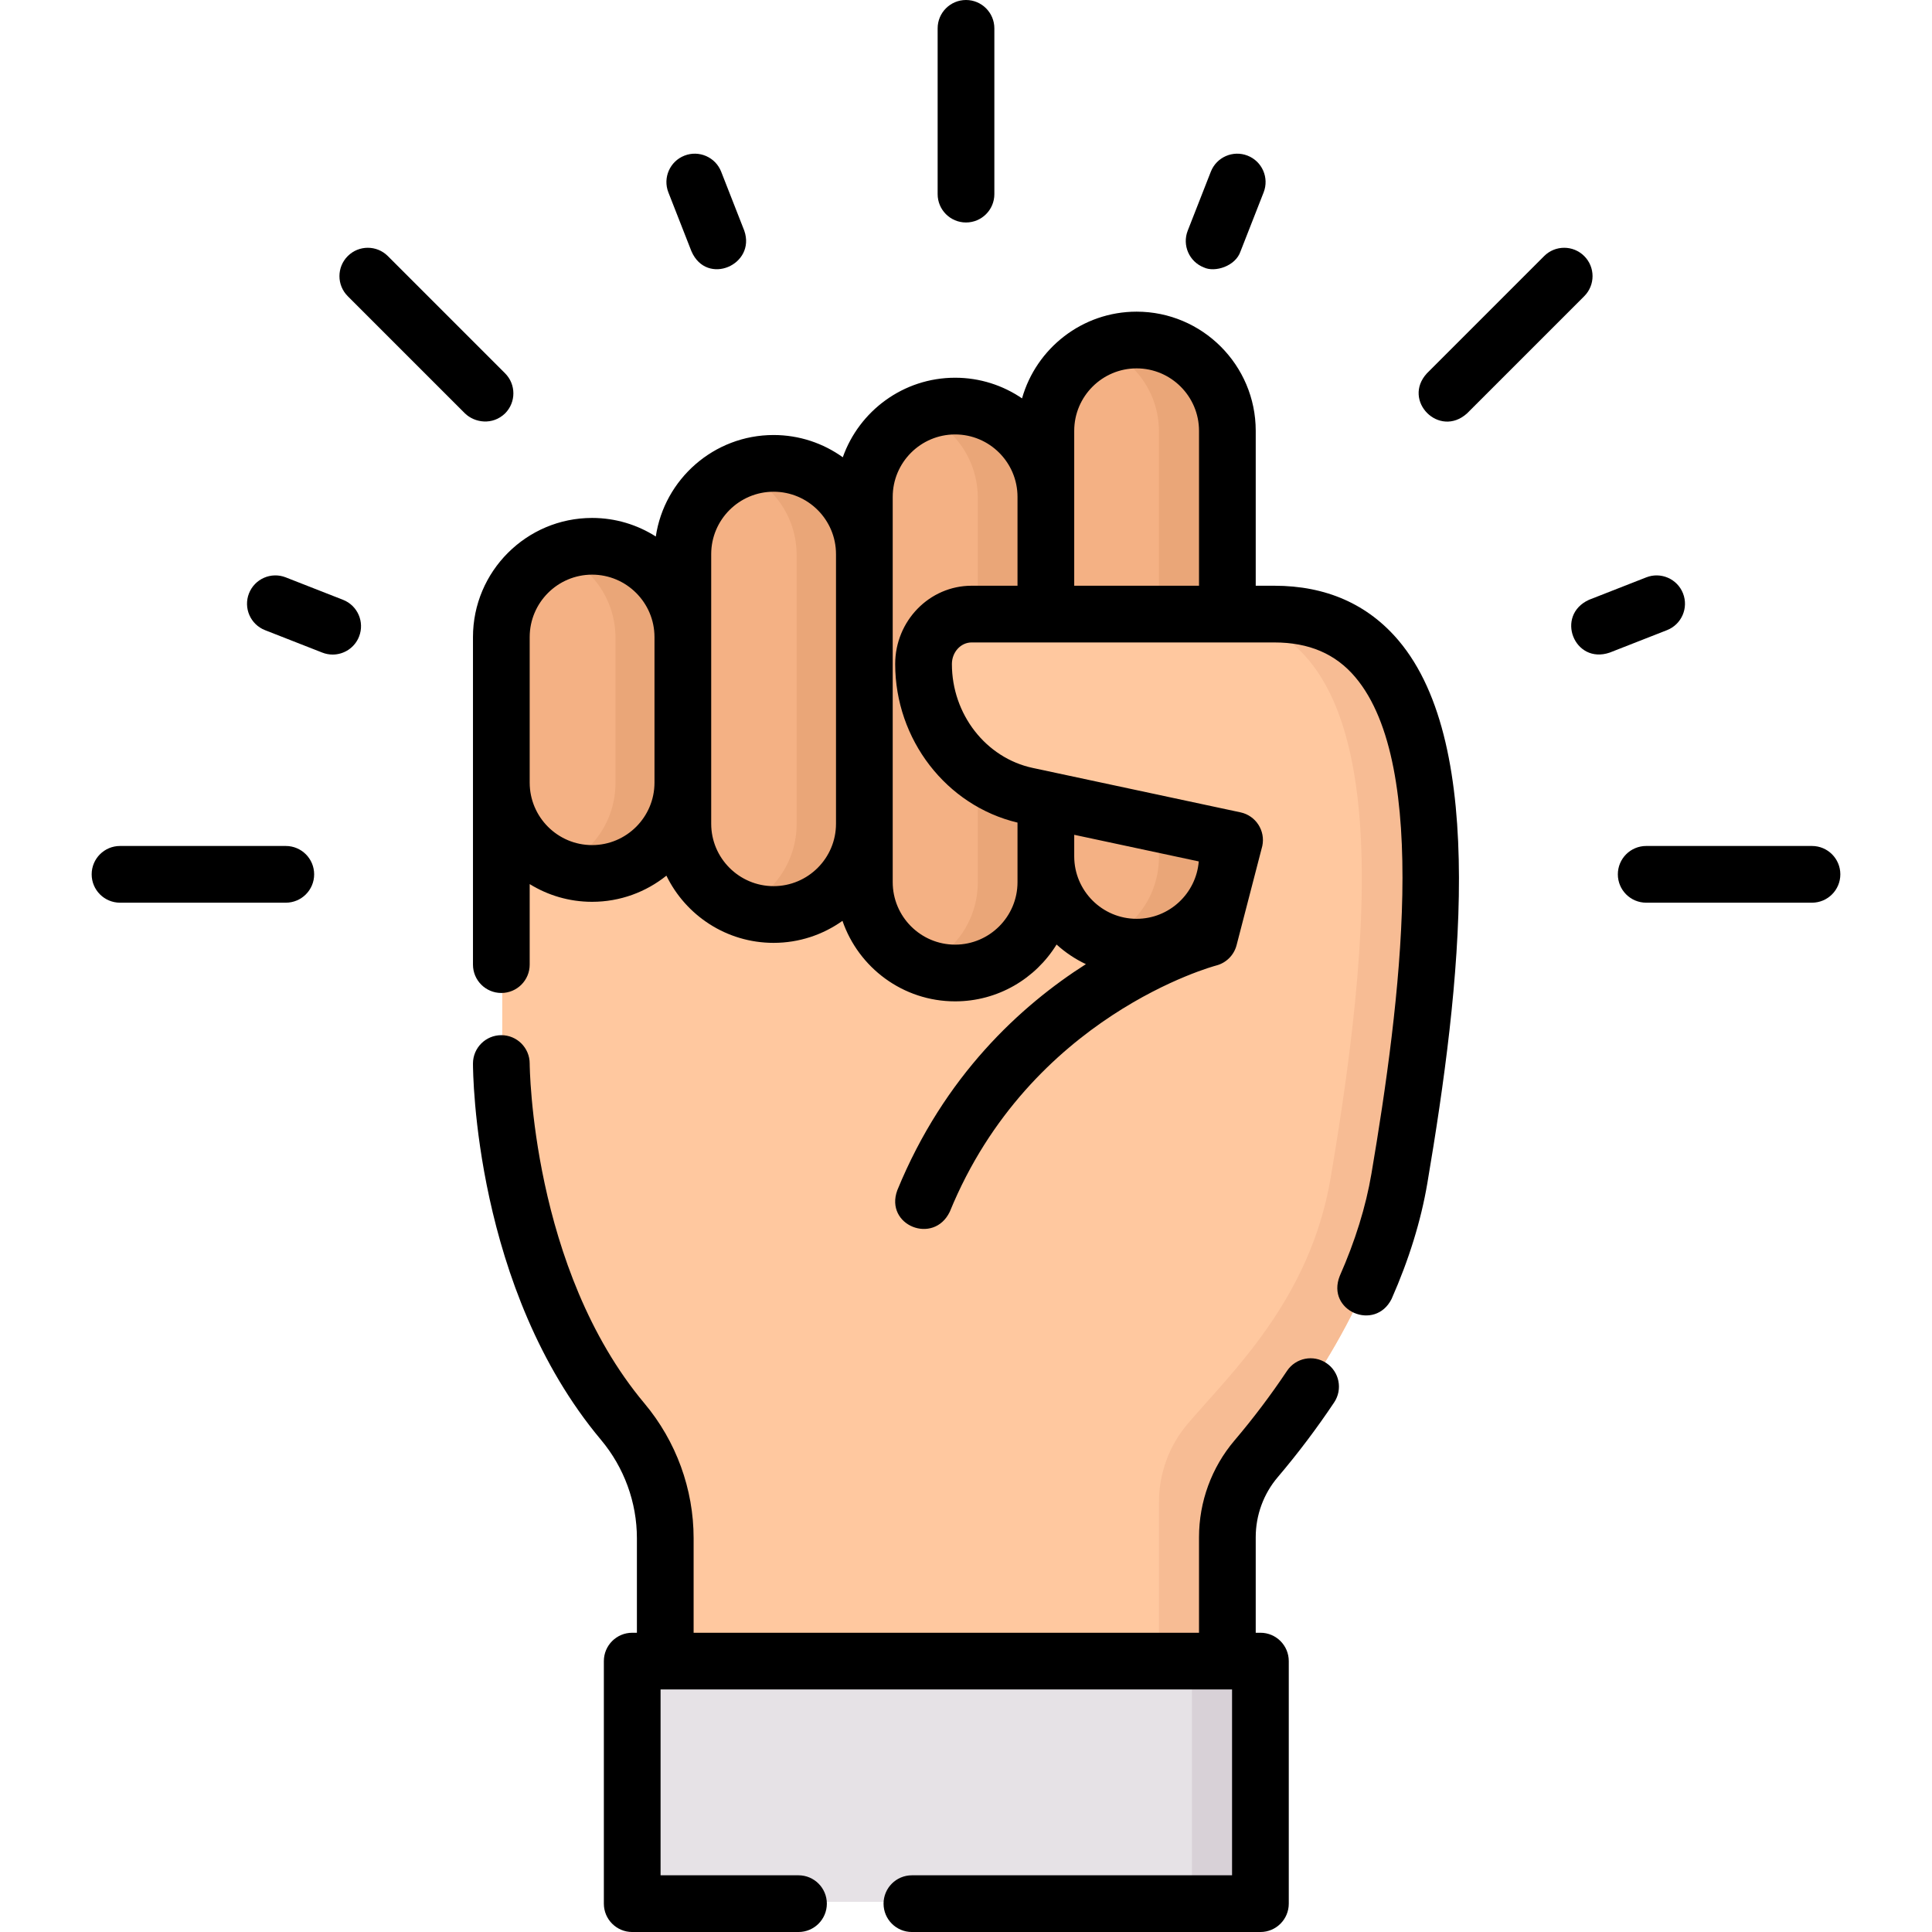
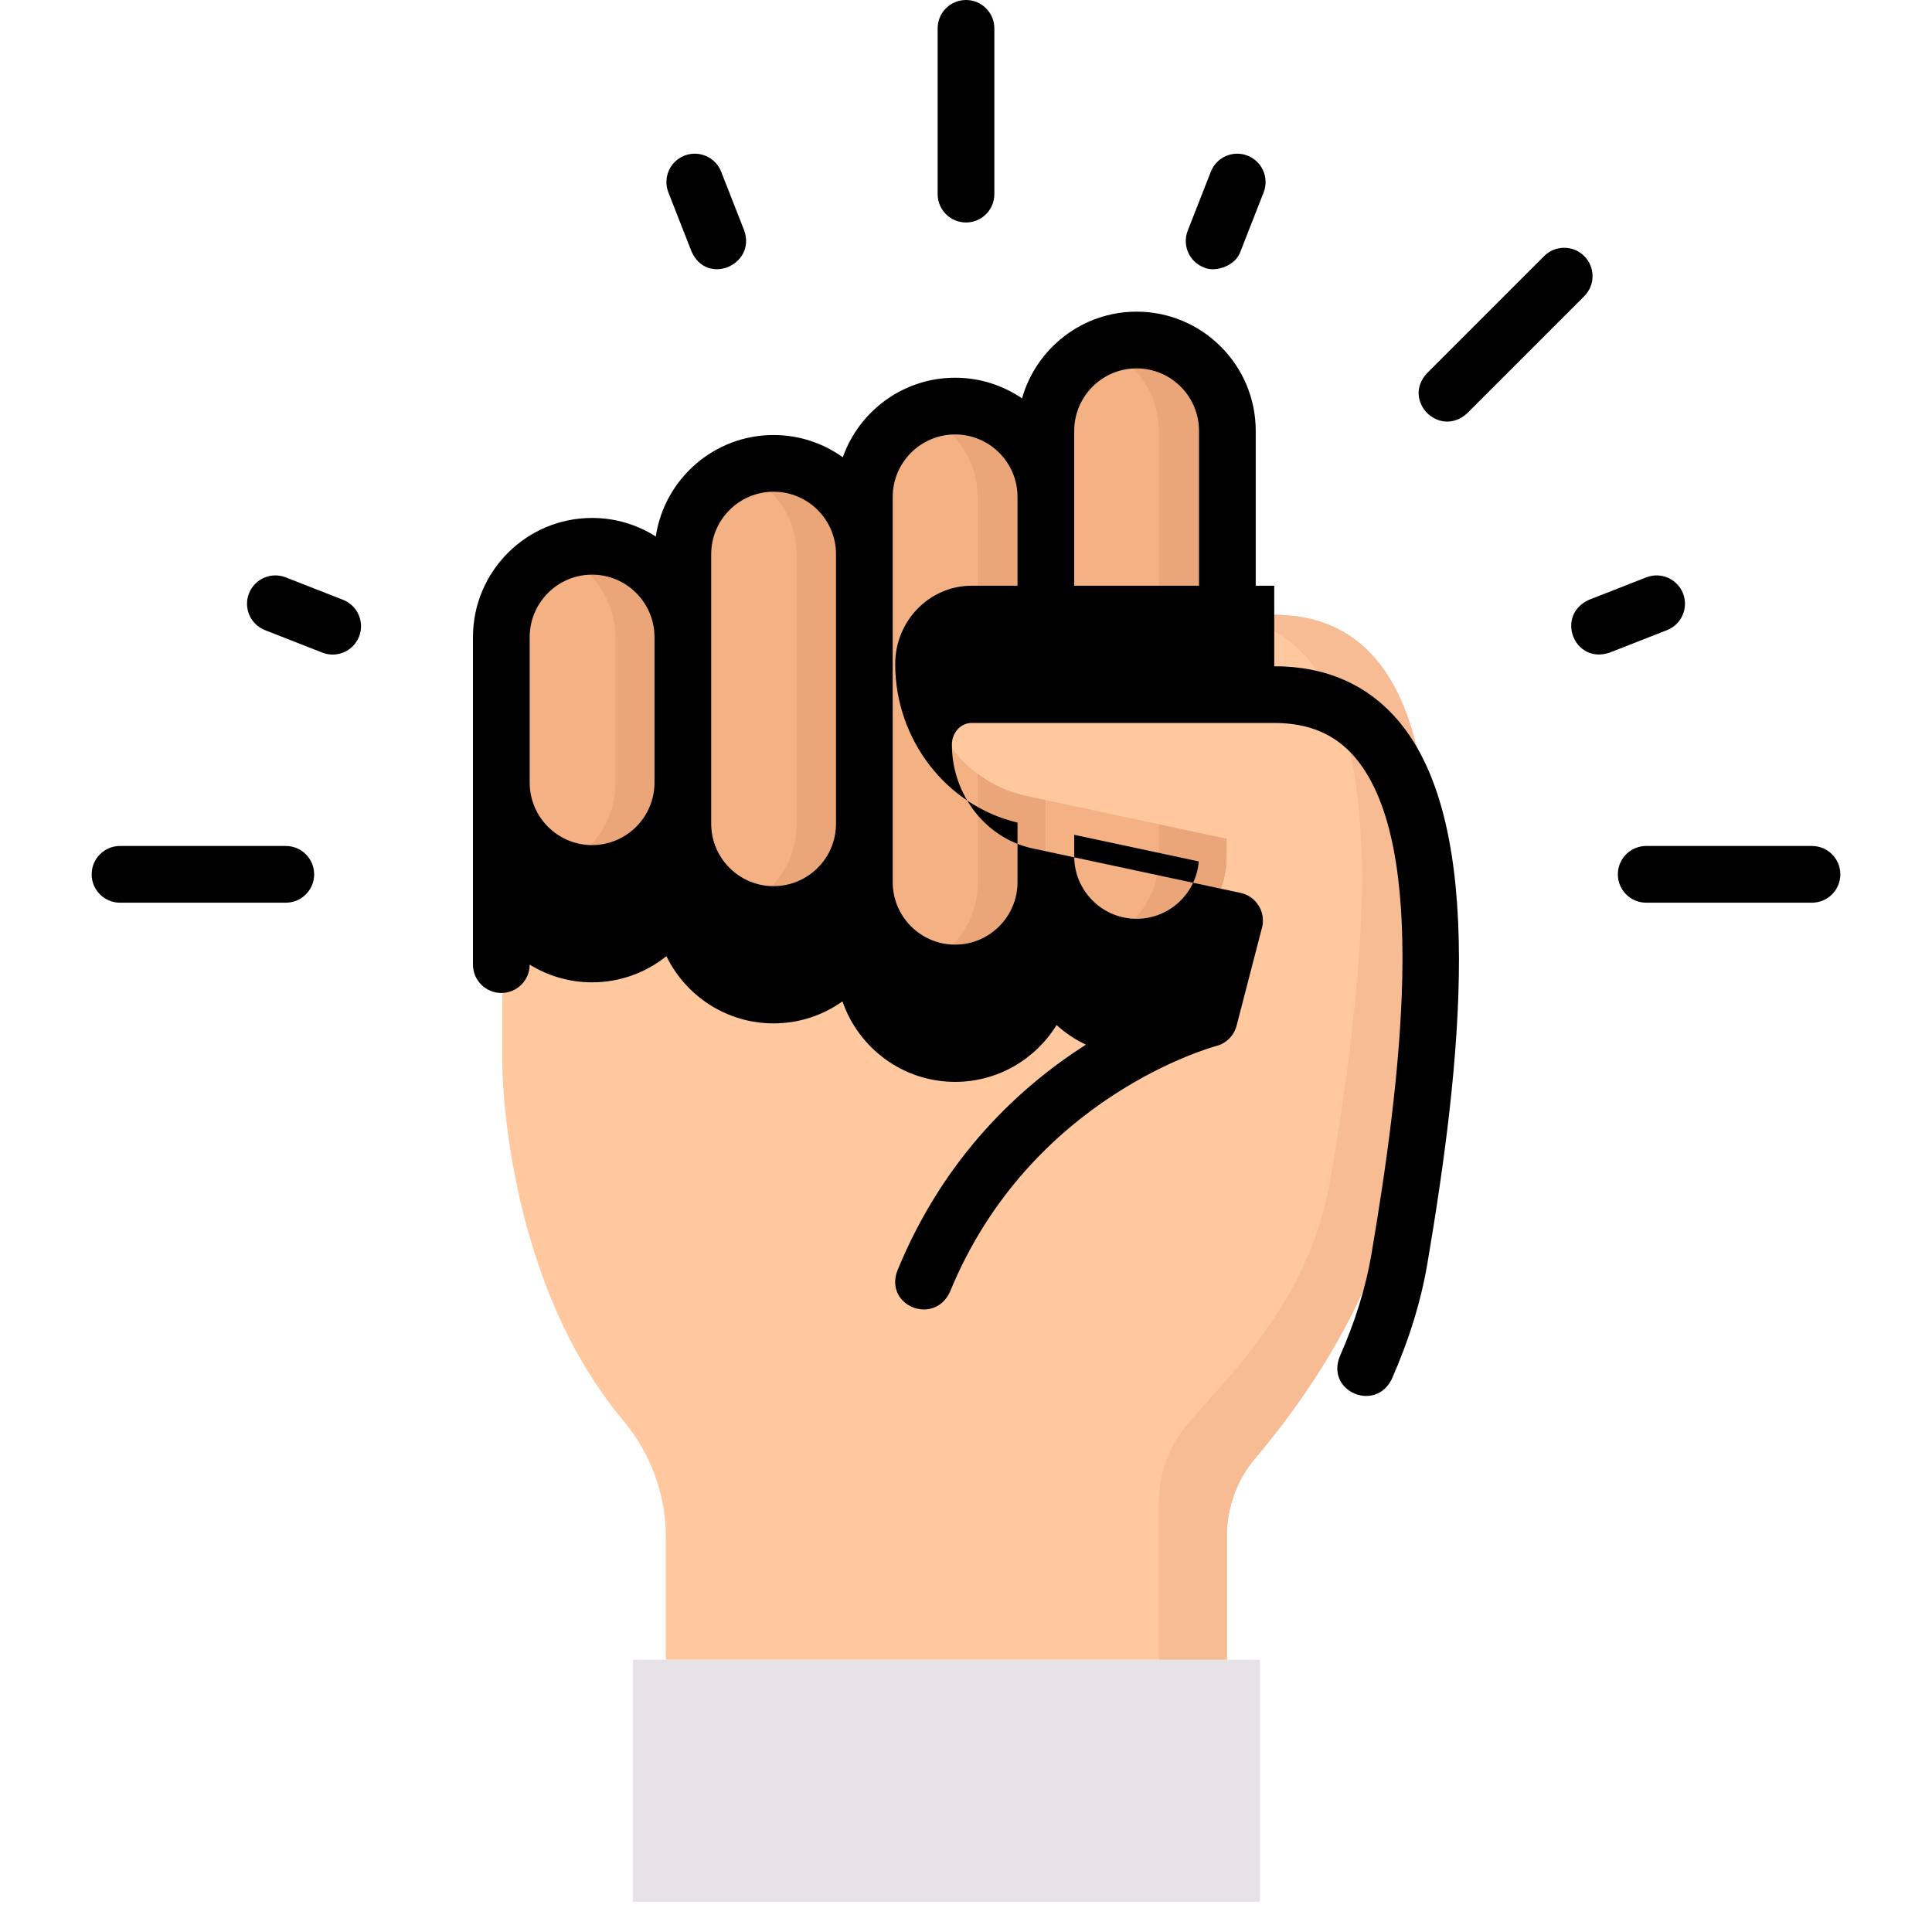
<svg xmlns="http://www.w3.org/2000/svg" version="1.1" width="512" height="512" x="0" y="0" viewBox="0 0 512 512" style="enable-background:new 0 0 512 512" xml:space="preserve" class="">
  <g>
    <g>
      <g>
        <path d="m277.123 233.827c0 13.267-10.747 24.021-24.004 24.021-13.257 0-24.004-10.755-24.004-24.021v-101.9c0-13.267 10.747-24.022 24.004-24.022 13.257 0 24.004 10.755 24.004 24.022z" fill="#f4b184" data-original="#f4b184" class="" />
        <path d="m253.119 107.906c-3.184 0-6.22.626-9 1.752 8.796 3.564 15.004 12.189 15.004 22.27v101.9c0 10.081-6.208 18.705-15.004 22.269 2.78 1.126 5.816 1.752 9 1.752 13.257 0 24.004-10.755 24.004-24.021v-101.9c0-13.267-10.747-24.022-24.004-24.022z" fill="#eaa678" data-original="#eaa678" />
        <path d="m301.231 251.018h-.207c-13.2 0-23.901-10.701-23.901-23.901v-112.785c0-13.2 10.701-23.901 23.901-23.901h.207c13.2 0 23.901 10.701 23.901 23.901v112.785c-.001 13.201-10.701 23.901-23.901 23.901z" fill="#f4b184" data-original="#f4b184" class="" />
        <path d="m301.231 90.432h-.207c-3.146 0-6.146.614-8.897 1.718 8.793 3.53 15.004 12.128 15.004 22.183v112.785c0 10.054-6.211 18.653-15.004 22.183 2.751 1.104 5.751 1.718 8.897 1.718h.207c13.2 0 23.901-10.701 23.901-23.901v-112.786c-.001-13.2-10.701-23.9-23.901-23.9z" fill="#eaa678" data-original="#eaa678" />
        <path d="m337.528 162.921h-60.405-19.638c-7.023 0-12.715 5.916-12.715 13.215.031 1.907.079 3.939.762 7.458 2.794 13.55 13.05 24.467 26.544 27.351l5.047 1.079 48.008 10.262v4.711c0 13.267-10.747 24.021-24.004 24.021s-24.004-10.755-24.004-24.021v.121 1.106 5.603c0 13.267-10.747 24.021-24.004 24.021s-24.004-10.755-24.004-24.021v-15.454c0 13.257-10.747 24.004-24.004 24.004s-24.004-10.747-24.004-24.004v-6.35l-.355-.429c-1.943 11.315-11.788 19.926-23.649 19.926-13.257 0-24.004-10.755-24.004-24.021v74.296s0 56.41 32.108 94.716c7.18 8.565 11.25 19.47 11.25 30.829v32.51h148.674v-32.766c0-7.588 2.675-14.937 7.586-20.718 11.457-13.487 32.421-41.833 37.904-74.141 11.902-70.135 18.145-149.304-33.093-149.304z" fill="#ffc89f" data-original="#ffc89f" class="" />
        <g>
          <path d="m337.528 162.921h-18c51.239 0 44.995 79.169 33.094 149.304-5.482 32.308-26.447 51.654-37.904 65.141-4.911 5.781-7.586 13.13-7.586 20.718v41.766h18v-32.766c0-7.588 2.675-14.937 7.586-20.718 11.457-13.487 32.421-41.833 37.904-74.141 11.901-70.135 18.144-149.304-33.094-149.304z" fill="#f7bc94" data-original="#f7bc94" />
        </g>
        <path d="m205.111 242.377c-13.257 0-24.004-10.747-24.004-24.004v-71.311c0-13.257 10.747-24.004 24.004-24.004 13.257 0 24.004 10.747 24.004 24.004v71.311c0 13.257-10.747 24.004-24.004 24.004z" fill="#f4b184" data-original="#f4b184" class="" />
        <path d="m205.111 123.058c-3.184 0-6.22.625-9 1.751 8.796 3.561 15.004 12.18 15.004 22.253v71.311c0 10.073-6.208 18.692-15.004 22.253 2.78 1.126 5.816 1.751 9 1.751 13.257 0 24.004-10.747 24.004-24.004v-71.311c0-13.257-10.747-24.004-24.004-24.004z" fill="#eaa678" data-original="#eaa678" />
        <path d="m157.103 231.521c-13.257 0-24.004-10.755-24.004-24.021v-38.488c0-13.267 10.747-24.022 24.004-24.022 13.257 0 24.004 10.755 24.004 24.022v38.488c0 13.266-10.747 24.021-24.004 24.021z" fill="#f4b184" data-original="#f4b184" class="" />
        <path d="m157.103 144.99c-3.184 0-6.22.626-9 1.752 8.796 3.564 15.004 12.189 15.004 22.27v38.488c0 10.081-6.208 18.706-15.004 22.269 2.78 1.126 5.816 1.752 9 1.752 13.257 0 24.004-10.755 24.004-24.021v-38.488c0-13.267-10.747-24.022-24.004-24.022z" fill="#eaa678" data-original="#eaa678" />
        <path d="m218.719 388.848h64.149v166.154h-64.149z" fill="#e6e2e6" transform="matrix(0 -1 1 0 -221.131 722.719)" data-original="#e6e2e6" />
-         <path d="m315.871 439.851h18v64.149h-18z" fill="#d8d1d7" data-original="#d8d1d7" />
      </g>
      <g>
        <path d="m256 58.96c4.151 0 7.515-3.364 7.515-7.515v-43.93c0-4.15-3.364-7.515-7.515-7.515s-7.515 3.365-7.515 7.515v43.931c0 4.15 3.364 7.514 7.515 7.514z" fill="#000000" data-original="#000000" class="" />
        <path d="m75.739 224.192h-43.931c-4.151 0-7.515 3.364-7.515 7.515 0 4.15 3.364 7.515 7.515 7.515h43.931c4.151 0 7.515-3.365 7.515-7.515-.001-4.15-3.365-7.515-7.515-7.515z" fill="#000000" data-original="#000000" class="" />
        <path d="m480.192 224.192h-43.931c-4.151 0-7.515 3.364-7.515 7.515 0 4.15 3.364 7.515 7.515 7.515h43.931c4.151 0 7.515-3.365 7.515-7.515s-3.365-7.515-7.515-7.515z" fill="#000000" data-original="#000000" class="" />
        <path d="m419.841 67.866c-2.935-2.935-7.693-2.935-10.628 0l-31.063 31.063c-6.667 7.247 3.277 17.267 10.628 10.627l31.064-31.064c2.934-2.934 2.934-7.692-.001-10.626z" fill="#000000" data-original="#000000" class="" />
        <path d="m446.019 157.262c-1.514-3.865-5.879-5.768-9.738-4.256l-15.182 5.948c-9.037 4.116-3.902 17.202 5.481 13.994l15.182-5.948c3.865-1.514 5.77-5.874 4.257-9.738z" fill="#000000" data-original="#000000" class="" />
        <path d="m319.015 70.864c2.902 1.405 8.42-.29 9.739-4.256l6.121-15.624c1.514-3.864-.391-8.224-4.255-9.738-3.868-1.514-8.224.392-9.739 4.256l-6.121 15.624c-1.514 3.864.391 8.224 4.255 9.738z" fill="#000000" data-original="#000000" class="" />
        <path d="m183.247 66.608c4.069 9.298 17.147 3.551 13.994-5.482l-6.121-15.624c-1.515-3.865-5.872-5.768-9.739-4.256-3.864 1.514-5.769 5.874-4.255 9.738z" fill="#000000" data-original="#000000" class="" />
-         <path d="m133.85 109.556c2.934-2.934 2.934-7.693 0-10.627l-31.064-31.064c-2.935-2.935-7.693-2.935-10.628 0-2.934 2.934-2.934 7.693 0 10.627l31.064 31.064c2.596 2.517 7.325 3.19 10.628 0z" fill="#000000" data-original="#000000" class="" />
        <path d="m90.901 158.954-15.182-5.948c-3.864-1.514-8.224.392-9.738 4.256-1.514 3.865.391 8.224 4.256 9.738l15.182 5.948c.9.353 1.827.52 2.739.52 3.002 0 5.838-1.812 6.999-4.775 1.514-3.866-.391-8.225-4.256-9.739z" fill="#000000" data-original="#000000" class="" />
-         <path d="m351.492 361.222c-3.45-2.304-8.117-1.375-10.422 2.077-4.265 6.388-8.952 12.598-13.93 18.458-6.055 7.127-9.389 16.227-9.389 25.623v25.316h-133.935v-25.059c0-13.01-4.626-25.695-13.027-35.717-29.971-35.755-30.415-89.542-30.416-90.074 0-4.15-3.364-7.515-7.515-7.515s-7.515 3.365-7.515 7.515c0 2.419.386 59.714 33.927 99.729 6.137 7.321 9.517 16.577 9.517 26.063v25.059h-1.243c-4.151 0-7.515 3.365-7.515 7.515v64.275c0 4.15 3.364 7.515 7.515 7.515h44.064c4.151 0 7.515-3.365 7.515-7.515s-3.364-7.515-7.515-7.515h-36.549v-49.246h151.45v49.246h-84.842c-4.151 0-7.515 3.365-7.515 7.515s3.364 7.515 7.515 7.515h92.357c4.151 0 7.515-3.365 7.515-7.515v-64.277c0-4.15-3.364-7.515-7.515-7.515h-1.243v-25.315c0-5.835 2.065-11.479 5.814-15.893 5.351-6.299 10.389-12.975 14.975-19.843 2.304-3.452 1.374-8.118-2.078-10.422z" fill="#000000" data-original="#000000" class="" />
-         <path d="m337.688 155.224h-4.907v-41.048c0-17.415-14.16-31.583-31.565-31.583-14.425 0-26.612 9.735-30.366 22.981-5.059-3.451-11.165-5.472-17.736-5.472-13.725 0-25.427 8.814-29.764 21.079-5.173-3.707-11.503-5.898-18.338-5.898-15.819 0-28.954 11.696-31.219 26.894-4.887-3.109-10.677-4.918-16.884-4.918-17.405 0-31.566 14.168-31.566 31.583v86.791c0 4.15 3.364 7.515 7.515 7.515s7.515-3.365 7.515-7.515v-21.339c4.813 2.974 10.477 4.695 16.536 4.695 7.446 0 14.294-2.599 19.697-6.93 5.122 10.531 15.929 17.808 28.406 17.808 6.797 0 13.093-2.167 18.251-5.836 4.263 12.399 16.03 21.337 29.851 21.337 11.355 0 21.325-6.032 26.888-15.06 2.305 2.097 4.922 3.853 7.77 5.2-17.178 10.948-37.533 29.503-49.978 59.922-3.419 9.293 9.632 14.582 13.91 5.691 21.281-52.014 70.093-65.118 70.566-65.24 2.66-.671 4.744-2.738 5.434-5.393 0 0 6.809-26.247 6.818-26.289.868-4.059-1.719-8.052-5.778-8.92l-55.065-11.771c-12.409-2.652-21.416-14.229-21.416-27.528 0-3.158 2.344-5.726 5.226-5.726h80.2c9.222 0 16.25 3.013 21.485 9.212 19.851 23.503 11.94 86.37 4.263 131.613-1.477 8.702-4.3 17.81-8.393 27.07-3.673 9.254 9.354 14.825 13.746 6.076 4.597-10.398 7.781-20.705 9.466-30.633 8.87-52.272 16.022-115.858-7.599-143.825-8.152-9.65-19.244-14.543-32.969-14.543zm-53.009-41.048c0-9.128 7.418-16.554 16.536-16.554s16.536 7.426 16.536 16.554v41.048h-33.072zm-127.77 109.782c-9.118 0-16.536-7.426-16.536-16.554v-38.563c0-9.128 7.418-16.554 16.536-16.554s16.536 7.426 16.536 16.554v38.563c0 9.128-7.418 16.554-16.536 16.554zm48.103 10.878c-9.118 0-16.537-7.418-16.537-16.536v-71.451c0-9.118 7.419-16.537 16.537-16.537s16.536 7.418 16.536 16.537v71.451c0 9.118-7.418 16.536-16.536 16.536zm79.667-13.607 33.004 7.055c-.687 8.5-7.803 15.21-16.468 15.21-9.118 0-16.536-7.426-16.536-16.554zm-47.446-45.249c0 20.028 13.581 37.541 32.417 42.015v15.789c0 9.128-7.418 16.554-16.536 16.554s-16.536-7.426-16.536-16.554v-102.1c0-9.128 7.418-16.554 16.536-16.554s16.536 7.426 16.536 16.554v23.54h-12.161c-11.17 0-20.256 9.311-20.256 20.756z" fill="#000000" data-original="#000000" class="" />
+         <path d="m337.688 155.224h-4.907v-41.048c0-17.415-14.16-31.583-31.565-31.583-14.425 0-26.612 9.735-30.366 22.981-5.059-3.451-11.165-5.472-17.736-5.472-13.725 0-25.427 8.814-29.764 21.079-5.173-3.707-11.503-5.898-18.338-5.898-15.819 0-28.954 11.696-31.219 26.894-4.887-3.109-10.677-4.918-16.884-4.918-17.405 0-31.566 14.168-31.566 31.583v86.791c0 4.15 3.364 7.515 7.515 7.515s7.515-3.365 7.515-7.515c4.813 2.974 10.477 4.695 16.536 4.695 7.446 0 14.294-2.599 19.697-6.93 5.122 10.531 15.929 17.808 28.406 17.808 6.797 0 13.093-2.167 18.251-5.836 4.263 12.399 16.03 21.337 29.851 21.337 11.355 0 21.325-6.032 26.888-15.06 2.305 2.097 4.922 3.853 7.77 5.2-17.178 10.948-37.533 29.503-49.978 59.922-3.419 9.293 9.632 14.582 13.91 5.691 21.281-52.014 70.093-65.118 70.566-65.24 2.66-.671 4.744-2.738 5.434-5.393 0 0 6.809-26.247 6.818-26.289.868-4.059-1.719-8.052-5.778-8.92l-55.065-11.771c-12.409-2.652-21.416-14.229-21.416-27.528 0-3.158 2.344-5.726 5.226-5.726h80.2c9.222 0 16.25 3.013 21.485 9.212 19.851 23.503 11.94 86.37 4.263 131.613-1.477 8.702-4.3 17.81-8.393 27.07-3.673 9.254 9.354 14.825 13.746 6.076 4.597-10.398 7.781-20.705 9.466-30.633 8.87-52.272 16.022-115.858-7.599-143.825-8.152-9.65-19.244-14.543-32.969-14.543zm-53.009-41.048c0-9.128 7.418-16.554 16.536-16.554s16.536 7.426 16.536 16.554v41.048h-33.072zm-127.77 109.782c-9.118 0-16.536-7.426-16.536-16.554v-38.563c0-9.128 7.418-16.554 16.536-16.554s16.536 7.426 16.536 16.554v38.563c0 9.128-7.418 16.554-16.536 16.554zm48.103 10.878c-9.118 0-16.537-7.418-16.537-16.536v-71.451c0-9.118 7.419-16.537 16.537-16.537s16.536 7.418 16.536 16.537v71.451c0 9.118-7.418 16.536-16.536 16.536zm79.667-13.607 33.004 7.055c-.687 8.5-7.803 15.21-16.468 15.21-9.118 0-16.536-7.426-16.536-16.554zm-47.446-45.249c0 20.028 13.581 37.541 32.417 42.015v15.789c0 9.128-7.418 16.554-16.536 16.554s-16.536-7.426-16.536-16.554v-102.1c0-9.128 7.418-16.554 16.536-16.554s16.536 7.426 16.536 16.554v23.54h-12.161c-11.17 0-20.256 9.311-20.256 20.756z" fill="#000000" data-original="#000000" class="" />
      </g>
    </g>
  </g>
</svg>